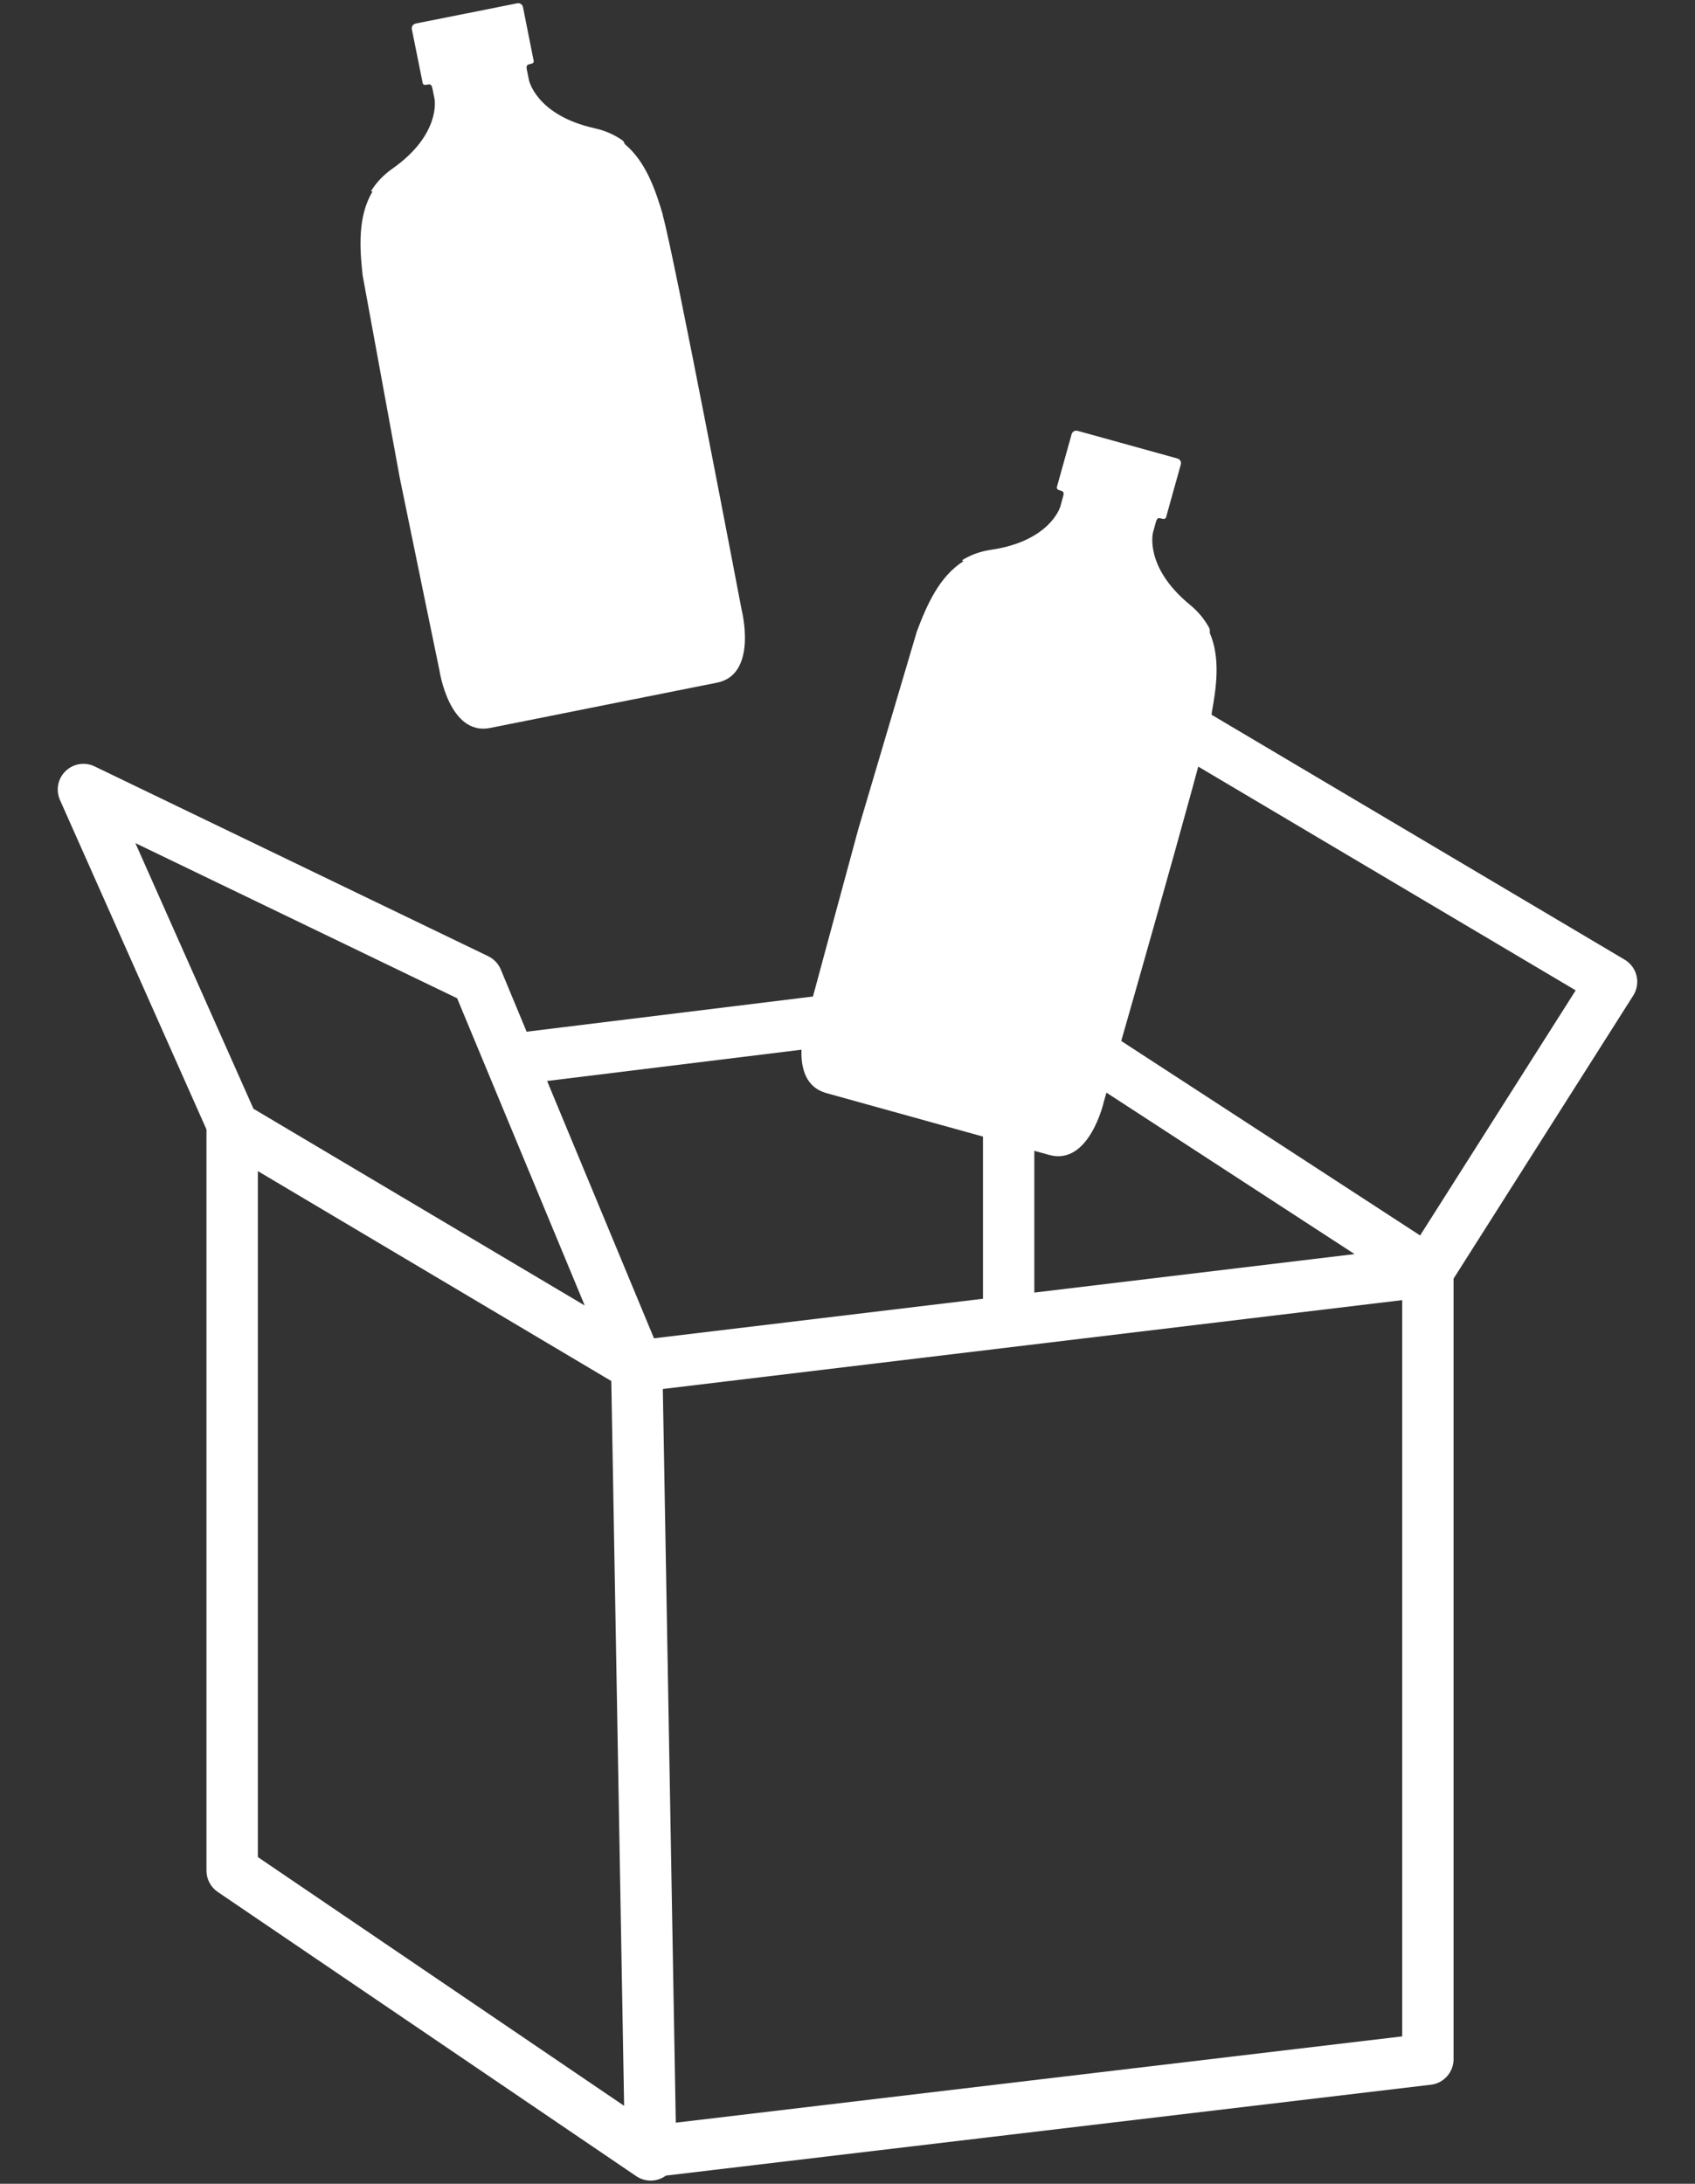
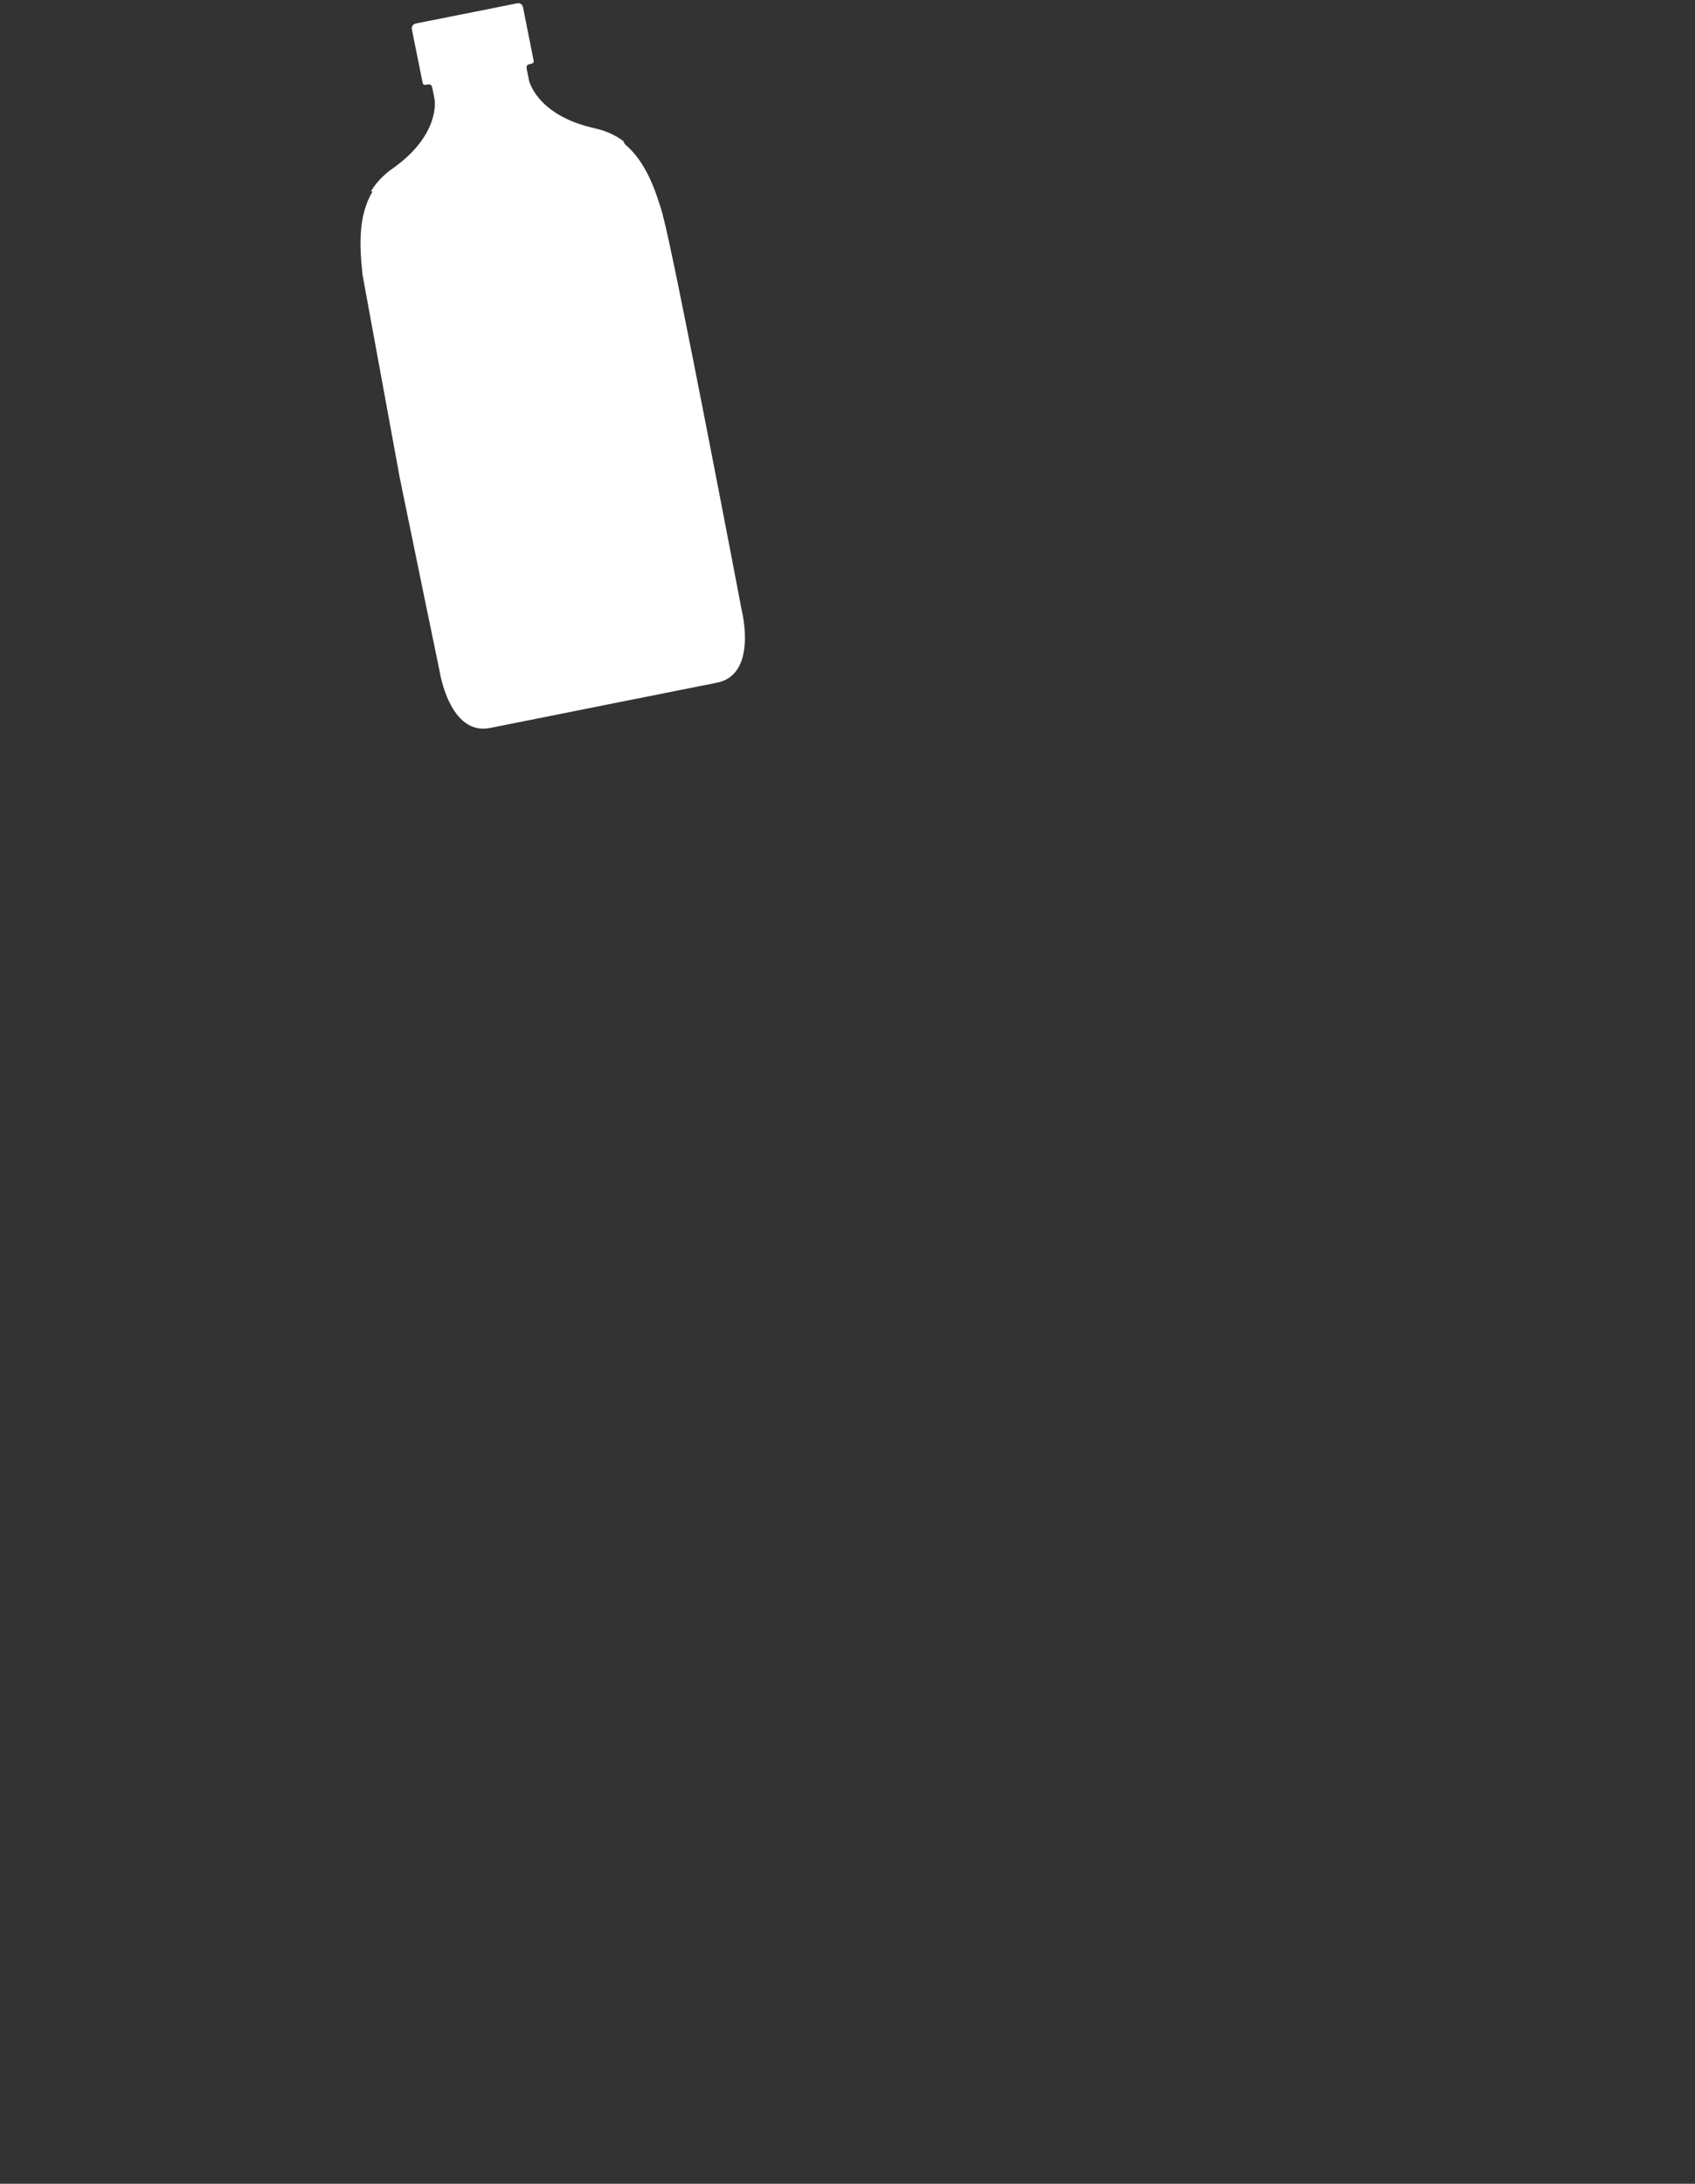
<svg xmlns="http://www.w3.org/2000/svg" width="100%" height="100%" viewBox="0 0 66 85" version="1.1" xml:space="preserve" style="fill-rule:evenodd;clip-rule:evenodd;stroke-linejoin:round;stroke-miterlimit:2;">
  <rect x="0" y="0" width="66" height="85" fill="#333333" stroke="none" />
  <g>
    <path d="M16.247,0.906l-0.06,0.012c-0.108,0.023 -0.169,0.117 -0.15,0.224l0.417,2.066c-0,-0 -0,0.121 0.14,0.093c0.14,-0.028 0.206,-0.042 0.243,0.141l0.084,0.416c0,-0 0.262,1.369 -1.646,2.71c-0.365,0.257 -0.636,0.556 -0.833,0.879l0.064,0.005c-0.577,0.968 -0.505,2.173 -0.387,3.257l1.446,7.885c0.715,3.491 1.548,7.51 1.548,7.51c-0,0 0.379,2.552 1.974,2.23l4.542,-0.907l4.289,-0.855c1.6,-0.318 0.963,-2.819 0.963,-2.819c0,0 -2.661,-13.974 -3.077,-15.381l-0.001,-0l0.01,0c-0.294,-0.995 -0.666,-2.076 -1.479,-2.758l-0.069,-0.13c-0.309,-0.224 -0.669,-0.393 -1.109,-0.491c-2.273,-0.505 -2.558,-1.869 -2.558,-1.869l-0.085,-0.416c-0.037,-0.182 0.033,-0.196 0.169,-0.225c0.14,-0.028 0.093,-0.14 0.093,-0.14l-0.411,-2.065c-0.024,-0.108 -0.117,-0.169 -0.225,-0.15l-2.011,0.402l-1.857,0.369c-0.008,0.002 -0.016,0.004 -0.024,0.007Z" style="fill:#fff;fill-rule:nonzero;" />
-     <path d="M37.513,21.844c-0.948,0.604 -1.426,1.712 -1.812,2.732l-2.278,7.688c-0.935,3.44 -2.006,7.403 -2.006,7.403c-0,0 -0.814,2.444 0.758,2.879l4.462,1.239l4.214,1.168c1.572,0.435 2.133,-2.08 2.133,-2.08c0,0 3.934,-13.67 4.201,-15.114l-0.001,-0.023c0.186,-1.012 0.336,-2.129 -0.075,-3.095l-0.004,-0.159c-0.173,-0.336 -0.421,-0.654 -0.767,-0.939c-1.801,-1.477 -1.441,-2.823 -1.441,-2.823l0.113,-0.407c0.051,-0.182 0.116,-0.158 0.252,-0.121c0.136,0.037 0.15,-0.084 0.15,-0.084l0.566,-2.029c0.028,-0.102 -0.028,-0.205 -0.131,-0.233l-3.798,-1.052c-0.007,-0.002 -0.014,-0.003 -0.021,-0.004l-0.068,-0.019c-0.103,-0.028 -0.206,0.028 -0.234,0.131l-0.566,2.028c-0,0 -0.056,0.108 0.084,0.15c0.136,0.037 0.206,0.056 0.154,0.233l-0.112,0.407c0,-0 -0.383,1.337 -2.689,1.678c-0.445,0.065 -0.819,0.21 -1.142,0.411l0.058,0.035Z" style="fill:#fff;fill-rule:nonzero;" />
-     <path d="M38.692,37.923l-18.186,2.234l-1.006,-2.421c-0.094,-0.226 -0.268,-0.41 -0.489,-0.517l-15.328,-7.389c-0.378,-0.182 -0.829,-0.109 -1.13,0.183c-0.302,0.292 -0.388,0.741 -0.218,1.125l5.705,12.824l-0,28.851c-0,0.331 0.164,0.641 0.438,0.827l16.296,11.063c0.309,0.21 0.709,0.23 1.038,0.052c0.041,-0.022 0.08,-0.047 0.116,-0.074l29.789,-3.537c0.503,-0.06 0.882,-0.487 0.882,-0.994l0,-30.382l6.996,-11.018c0.145,-0.229 0.192,-0.506 0.129,-0.769c-0.063,-0.263 -0.23,-0.49 -0.463,-0.628l-16.624,-9.852c-0.46,-0.273 -1.054,-0.134 -1.347,0.314l-6.598,10.108Zm-12.883,16.141l0.505,28.557l28.285,-3.359c0,0 0,-28.657 0,-28.657l-28.79,3.459Zm-15.769,-8.481l13.763,8.171c0,0 0.499,28.211 0.499,28.211c-0,-0 -14.262,-9.682 -14.262,-9.682l-0,-26.7Zm11.263,-3.508l4.162,10.016l12.81,-1.539l-0,-10.563l-16.972,2.086Zm-11.433,1.082l12.898,7.657l-4.968,-11.958c-0,-0 -12.529,-6.04 -12.529,-6.04l4.599,10.341Zm30.405,7.154l12.469,-1.498l-12.469,-8.111l-0,9.609Zm0.385,-11.744l5.781,-8.857c0,0 14.913,8.838 14.913,8.838c0,0 -6.057,9.54 -6.057,9.54l-14.637,-9.521Z" style="fill:#fff;" />
  </g>
</svg>